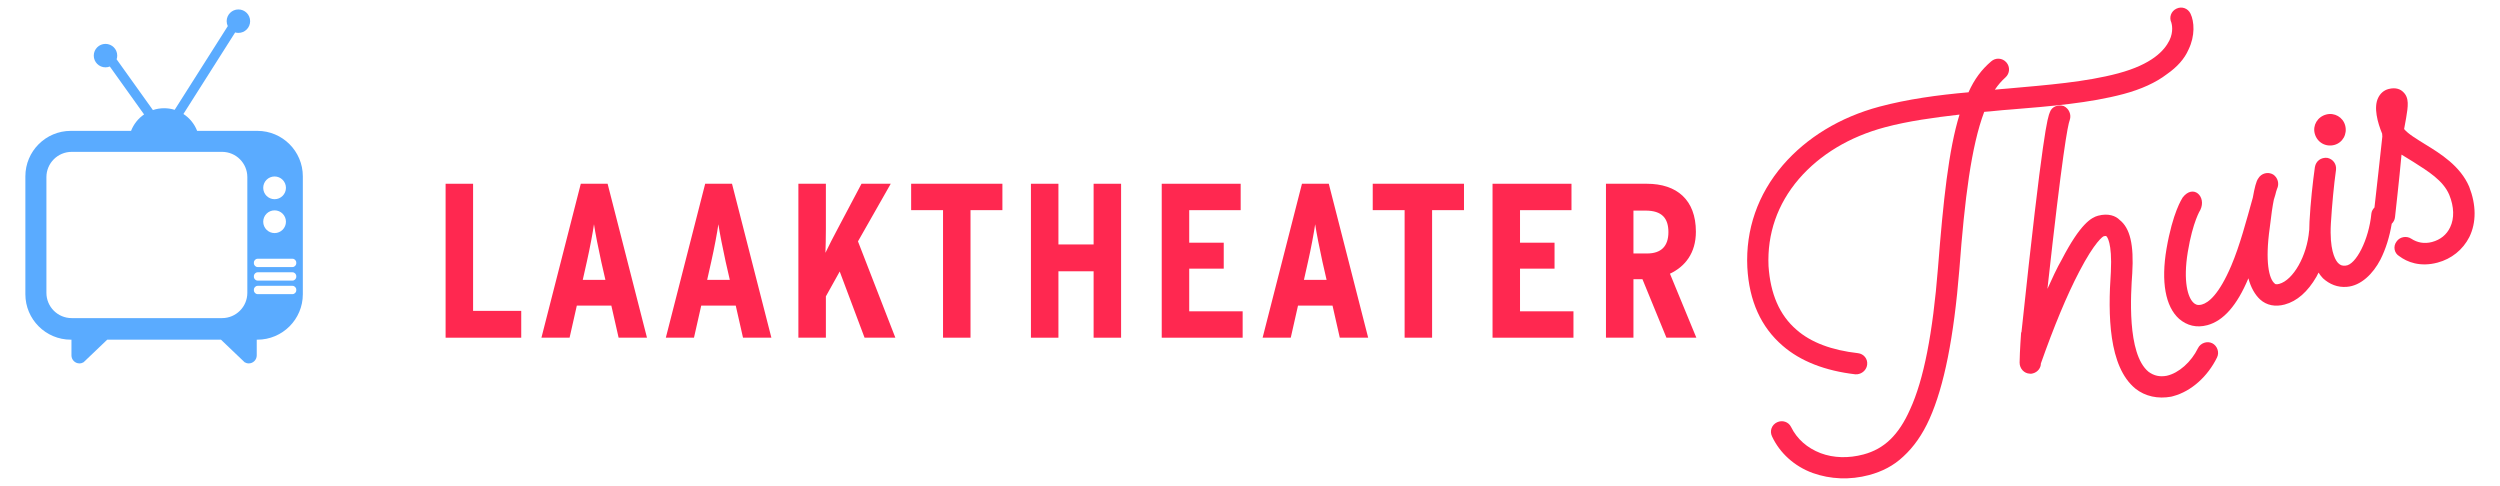
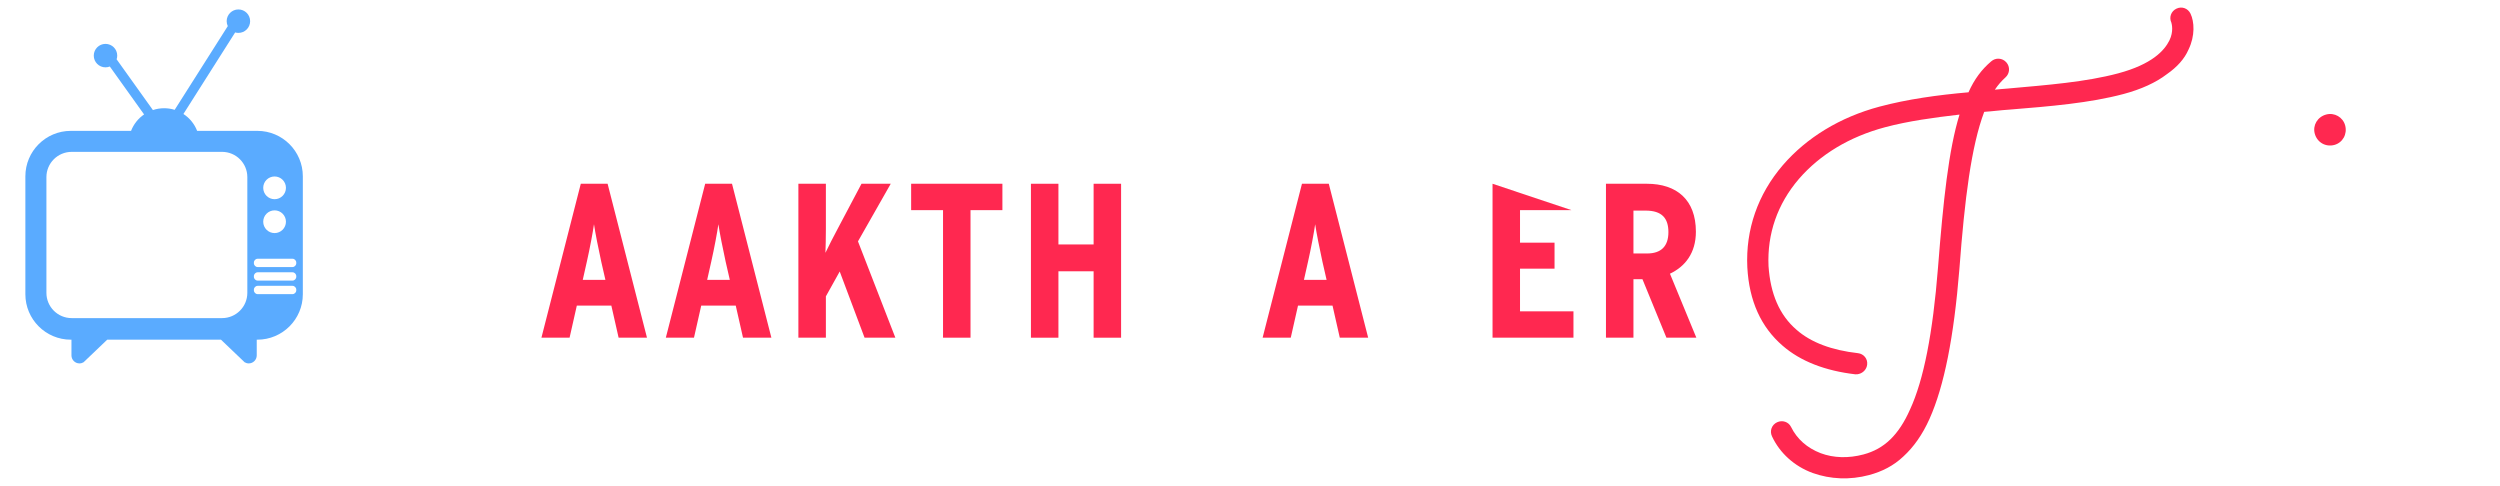
<svg xmlns="http://www.w3.org/2000/svg" width="100%" height="100%" viewBox="0 0 607 118" version="1.1" xml:space="preserve" style="fill-rule:evenodd;clip-rule:evenodd;stroke-linejoin:round;stroke-miterlimit:2;">
  <g transform="matrix(1,0,0,1,-153.834,-38.148)">
    <g transform="matrix(2.667,0,0,2.667,679.955,138.199)">
      <path d="M0,-30.763C0.933,-31.414 1.594,-32.144 1.968,-32.999C2.586,-34.27 2.493,-35.551 2.153,-36.266C1.922,-36.758 1.363,-36.961 0.873,-36.728C0.382,-36.497 0.178,-35.94 0.409,-35.449C0.447,-35.308 0.623,-34.65 0.234,-33.843C-0.222,-32.917 -1.346,-31.662 -4.443,-30.835C-7.4,-30.046 -10.849,-29.779 -14.531,-29.45C-14.873,-29.41 -15.274,-29.404 -15.662,-29.35C-15.374,-29.78 -15.027,-30.174 -14.701,-30.462C-14.294,-30.821 -14.258,-31.436 -14.618,-31.841C-14.977,-32.247 -15.59,-32.287 -15.997,-31.926C-16.858,-31.193 -17.526,-30.311 -18.062,-29.112C-20.864,-28.866 -23.626,-28.483 -26.161,-27.807C-29.776,-26.842 -32.799,-24.979 -34.95,-22.494C-37.254,-19.818 -38.358,-16.606 -38.197,-13.181C-38.032,-10.106 -36.945,-7.733 -34.985,-6.043C-33.349,-4.62 -31.107,-3.758 -28.358,-3.437C-28.204,-3.428 -28.11,-3.453 -28.017,-3.477C-27.641,-3.578 -27.328,-3.912 -27.287,-4.326C-27.226,-4.845 -27.597,-5.298 -28.116,-5.361C-30.502,-5.63 -32.397,-6.332 -33.712,-7.488C-35.278,-8.832 -36.097,-10.774 -36.267,-13.294C-36.395,-16.225 -35.461,-18.939 -33.504,-21.222C-31.584,-23.443 -28.899,-25.065 -25.661,-25.93C-23.549,-26.493 -21.221,-26.811 -18.879,-27.083C-19.877,-23.85 -20.358,-19.247 -20.839,-13.136C-21.311,-7.176 -22.139,-2.933 -23.381,-0.24C-24.416,2.097 -25.74,3.357 -27.618,3.857C-28.979,4.221 -30.346,4.184 -31.519,3.743C-32.754,3.268 -33.674,2.456 -34.221,1.346C-34.44,0.901 -34.997,0.698 -35.489,0.929C-35.98,1.161 -36.183,1.719 -35.951,2.21C-35.243,3.729 -33.916,4.935 -32.246,5.546C-30.635,6.121 -28.853,6.198 -27.116,5.735C-25.943,5.422 -24.88,4.886 -23.996,4.047C-23.068,3.196 -22.26,2.077 -21.599,0.593C-20.279,-2.375 -19.396,-6.784 -18.892,-13.003C-18.405,-19.467 -17.807,-24.202 -16.631,-27.332C-15.891,-27.379 -15.115,-27.486 -14.372,-27.532C-10.583,-27.839 -7.04,-28.131 -3.943,-28.957C-2.346,-29.384 -1,-29.995 0,-30.763" style="fill:rgb(255,40,80);fill-rule:nonzero;" />
    </g>
    <g transform="matrix(2.667,0,0,2.667,690.952,77.023)">
-       <path d="M0,16.67C-0.464,16.442 -1.062,16.653 -1.29,17.115C-1.907,18.384 -3.045,19.392 -4.137,19.633C-4.76,19.75 -5.291,19.64 -5.793,19.272C-7.786,17.641 -7.403,12.109 -7.277,10.314C-7.118,7.708 -7.472,6.193 -8.427,5.444C-8.773,5.084 -9.451,4.811 -10.388,5.061C-10.998,5.225 -12.004,5.794 -13.696,9.061C-14.144,9.834 -14.555,10.747 -14.998,11.721C-13.648,-0.556 -13.148,-3.204 -12.966,-3.653C-12.797,-4.151 -13.041,-4.689 -13.503,-4.916C-14.002,-5.087 -14.6,-4.878 -14.768,-4.381C-14.985,-3.87 -15.403,-2.801 -17.363,15.673C-17.363,15.673 -17.409,15.684 -17.396,15.731C-17.494,17.063 -17.544,18.384 -17.532,18.431C-17.534,18.985 -17.115,19.425 -16.608,19.441C-16.503,19.463 -16.408,19.438 -16.314,19.414C-15.891,19.301 -15.591,18.919 -15.597,18.519C-14.423,15.189 -13.232,12.306 -12.099,10.144C-10.67,7.399 -9.935,6.95 -9.888,6.939C-9.794,6.912 -9.701,6.888 -9.641,6.924C-9.582,6.958 -9.091,7.48 -9.224,10.181C-9.493,14.073 -9.442,18.786 -6.994,20.799C-6.099,21.515 -4.929,21.757 -3.729,21.536L-3.542,21.486C-1.9,21.047 -0.401,19.693 0.445,17.958C0.673,17.496 0.462,16.898 0,16.67" style="fill:rgb(255,40,80);fill-rule:nonzero;" />
-     </g>
+       </g>
    <g transform="matrix(2.577,-0.687,-0.687,-2.577,721.524,72.945)">
      <path d="M-0.369,-0.055C0.407,-0.055 1.041,0.578 1.041,1.405C1.041,2.184 0.408,2.812 -0.369,2.812C-1.194,2.813 -1.826,2.183 -1.826,1.404C-1.826,0.577 -1.193,-0.054 -0.369,-0.055" style="fill:rgb(255,40,80);fill-rule:nonzero;" />
    </g>
    <g transform="matrix(2.667,0,0,2.667,753.359,93.573)">
-       <path d="M0,-3.778C-0.807,-5.672 -2.616,-6.798 -4.056,-7.671C-4.782,-8.132 -5.555,-8.579 -5.926,-9.033L-5.743,-10.037C-5.572,-11.089 -5.43,-11.88 -6.029,-12.424C-6.232,-12.622 -6.649,-12.863 -7.352,-12.676C-7.775,-12.563 -8.099,-12.273 -8.292,-11.87C-8.716,-11.003 -8.352,-9.643 -7.924,-8.601C-7.912,-8.554 -7.932,-8.448 -7.909,-8.354C-8.069,-6.895 -8.45,-3.384 -8.625,-1.893C-8.769,-1.744 -8.881,-1.563 -8.906,-1.349C-9.127,1.023 -10.316,3.352 -11.258,3.401C-11.552,3.429 -11.719,3.373 -11.922,3.176C-12.101,3.004 -12.605,2.331 -12.616,0.402C-12.616,0.399 -12.616,0.397 -12.615,0.394C-12.615,0.392 -12.616,0.39 -12.616,0.388C-12.617,0.126 -12.611,-0.156 -12.592,-0.465C-12.49,-2.152 -12.317,-3.959 -12.127,-5.316C-12.064,-5.837 -12.39,-6.302 -12.922,-6.412C-13.488,-6.462 -13.955,-6.137 -14.051,-5.558C-14.242,-4.199 -14.449,-2.335 -14.54,-0.601C-14.555,-0.351 -14.562,-0.086 -14.564,0.184C-14.565,0.194 -14.572,0.202 -14.574,0.213C-14.761,2.527 -16.035,4.726 -17.301,5.064C-17.583,5.14 -17.702,5.07 -17.715,5.023C-18.228,4.608 -18.594,3.046 -18.16,-0.037C-18.025,-1.229 -17.898,-2.067 -17.788,-2.599L-17.654,-3.038C-17.61,-3.25 -17.553,-3.415 -17.497,-3.582C-17.269,-4.047 -17.418,-4.609 -17.848,-4.895C-18.323,-5.172 -18.933,-5.009 -19.208,-4.533C-19.394,-4.283 -19.539,-3.692 -19.7,-2.792C-20.29,-0.675 -20.892,1.598 -21.665,3.412C-22.777,6.022 -23.732,6.78 -24.341,6.943C-24.766,7.056 -24.956,6.907 -25.087,6.79C-25.614,6.326 -26.06,4.837 -25.62,2.155C-25.158,-0.634 -24.479,-1.669 -24.479,-1.669C-23.895,-2.88 -25.117,-4.062 -26.088,-2.8C-26.155,-2.68 -26.986,-1.454 -27.558,1.869C-28.065,4.868 -27.663,7.126 -26.408,8.248C-25.69,8.862 -24.827,9.085 -23.841,8.821C-22.388,8.432 -21.147,7.046 -20.103,4.554C-19.878,5.399 -19.502,6.053 -19.036,6.483C-18.437,7.027 -17.646,7.167 -16.801,6.942C-15.675,6.642 -14.698,5.778 -13.907,4.409C-13.838,4.29 -13.781,4.159 -13.717,4.035C-13.598,4.222 -13.465,4.396 -13.314,4.554C-12.716,5.098 -11.981,5.403 -11.146,5.332C-9.863,5.241 -8.749,4.14 -8.086,2.856C-7.598,1.901 -7.243,0.744 -7.055,-0.41C-6.896,-0.566 -6.778,-0.769 -6.755,-1.017C-6.746,-1.172 -6.362,-4.442 -6.163,-6.707L-5.078,-6.04C-3.745,-5.191 -2.366,-4.353 -1.815,-3.041C-1.372,-1.951 -1.346,-0.904 -1.733,-0.096C-2.052,0.592 -2.634,1.048 -3.384,1.249C-4.089,1.437 -4.727,1.307 -5.275,0.95C-5.704,0.662 -6.327,0.778 -6.613,1.206C-6.95,1.649 -6.833,2.271 -6.357,2.546C-5.666,3.066 -4.48,3.553 -2.884,3.126C-1.616,2.789 -0.581,1.961 0.013,0.795C0.664,-0.534 0.639,-2.137 0,-3.778" style="fill:rgb(255,40,80);fill-rule:nonzero;" />
-     </g>
+       </g>
    <g transform="matrix(2.667,0,0,2.667,280.391,82.763)">
-       <path d="M0,14.015L-6.886,14.015L-6.886,0L-4.384,0L-4.384,11.573L0,11.573L0,14.015Z" style="fill:rgb(255,40,80);fill-rule:nonzero;" />
-     </g>
+       </g>
    <g transform="matrix(2.667,0,0,2.667,310.922,82.763)">
      <path d="M0,14.015L-2.583,14.015L-3.245,11.092L-6.387,11.092L-7.047,14.015L-9.61,14.015L-6.026,0L-3.585,0L0,14.015ZM-3.785,8.75L-4.165,7.089C-4.405,6.008 -4.724,4.385 -4.825,3.685C-4.925,4.405 -5.206,5.908 -5.465,7.048L-5.847,8.75L-3.785,8.75Z" style="fill:rgb(255,40,80);fill-rule:nonzero;" />
    </g>
    <g transform="matrix(2.667,0,0,2.667,341.127,82.763)">
      <path d="M0,14.015L-2.583,14.015L-3.245,11.092L-6.387,11.092L-7.047,14.015L-9.61,14.015L-6.027,0L-3.585,0L0,14.015ZM-3.785,8.75L-4.165,7.089C-4.405,6.008 -4.726,4.385 -4.825,3.685C-4.925,4.405 -5.206,5.908 -5.465,7.048L-5.847,8.75L-3.785,8.75Z" style="fill:rgb(255,40,80);fill-rule:nonzero;" />
    </g>
    <g transform="matrix(2.667,0,0,2.667,371.226,82.763)">
      <path d="M0,14.015L-2.803,14.015L-5.065,7.989L-6.325,10.251L-6.325,14.015L-8.828,14.015L-8.828,0L-6.325,0L-6.325,4.145C-6.325,4.967 -6.346,5.666 -6.365,6.288C-6.085,5.708 -5.645,4.825 -5.265,4.126L-3.082,0L-0.42,0L-3.403,5.246L0,14.015Z" style="fill:rgb(255,40,80);fill-rule:nonzero;" />
    </g>
    <g transform="matrix(2.667,0,0,2.667,397.217,113.726)">
      <path d="M0,-9.207L-2.903,-9.207L-2.903,2.404L-5.405,2.404L-5.405,-9.207L-8.308,-9.207L-8.308,-11.611L0,-11.611L0,-9.207Z" style="fill:rgb(255,40,80);fill-rule:nonzero;" />
    </g>
    <g transform="matrix(2.667,0,0,2.667,426.035,82.763)">
      <path d="M0,14.015L-2.502,14.015L-2.502,7.969L-5.705,7.969L-5.705,14.015L-8.208,14.015L-8.208,0L-5.705,0L-5.705,5.526L-2.502,5.526L-2.502,0L0,0L0,14.015Z" style="fill:rgb(255,40,80);fill-rule:nonzero;" />
    </g>
    <g transform="matrix(2.667,0,0,2.667,455.549,82.763)">
-       <path d="M0,14.015L-7.367,14.015L-7.367,0L-0.18,0L-0.18,2.404L-4.864,2.404L-4.864,5.366L-1.722,5.366L-1.722,7.729L-4.864,7.729L-4.864,11.613L0,11.613L0,14.015Z" style="fill:rgb(255,40,80);fill-rule:nonzero;" />
-     </g>
+       </g>
    <g transform="matrix(2.667,0,0,2.667,486.025,82.763)">
      <path d="M0,14.015L-2.583,14.015L-3.245,11.092L-6.387,11.092L-7.047,14.015L-9.61,14.015L-6.027,0L-3.585,0L0,14.015ZM-3.785,8.75L-4.165,7.089C-4.405,6.008 -4.725,4.385 -4.825,3.685C-4.925,4.405 -5.206,5.908 -5.465,7.048L-5.847,8.75L-3.785,8.75Z" style="fill:rgb(255,40,80);fill-rule:nonzero;" />
    </g>
    <g transform="matrix(2.667,0,0,2.667,509.29,113.726)">
-       <path d="M0,-9.207L-2.903,-9.207L-2.903,2.404L-5.405,2.404L-5.405,-9.207L-8.308,-9.207L-8.308,-11.611L0,-11.611L0,-9.207Z" style="fill:rgb(255,40,80);fill-rule:nonzero;" />
-     </g>
+       </g>
    <g transform="matrix(2.667,0,0,2.667,535.87,82.763)">
-       <path d="M0,14.015L-7.367,14.015L-7.367,0L-0.18,0L-0.18,2.404L-4.865,2.404L-4.865,5.366L-1.722,5.366L-1.722,7.729L-4.865,7.729L-4.865,11.613L0,11.613L0,14.015Z" style="fill:rgb(255,40,80);fill-rule:nonzero;" />
+       <path d="M0,14.015L-7.367,14.015L-7.367,0L-0.18,2.404L-4.865,2.404L-4.865,5.366L-1.722,5.366L-1.722,7.729L-4.865,7.729L-4.865,11.613L0,11.613L0,14.015Z" style="fill:rgb(255,40,80);fill-rule:nonzero;" />
    </g>
    <g transform="matrix(2.667,0,0,2.667,565.706,82.763)">
      <path d="M0,14.015L-2.723,14.015L-4.906,8.69L-5.726,8.69L-5.726,14.015L-8.228,14.015L-8.228,0L-4.505,0C-1.782,0 -0.041,1.463 -0.041,4.366C-0.041,6.327 -1.041,7.548 -2.403,8.189L0,14.015ZM-2.543,4.405C-2.543,3.145 -3.124,2.444 -4.626,2.444L-5.726,2.444L-5.726,6.348L-4.484,6.348C-3.203,6.348 -2.543,5.687 -2.543,4.405" style="fill:rgb(255,40,80);fill-rule:nonzero;" />
    </g>
    <g transform="matrix(2.667,0,0,2.667,216.323,96.902)">
      <path d="M0,-10.116L-5.483,-10.116C-5.73,-10.75 -6.169,-11.287 -6.732,-11.654L-2.022,-19.077C-1.928,-19.05 -1.829,-19.035 -1.727,-19.035C-1.137,-19.035 -0.659,-19.513 -0.659,-20.103C-0.659,-20.693 -1.137,-21.17 -1.727,-21.17C-2.317,-21.17 -2.795,-20.693 -2.795,-20.103C-2.795,-19.942 -2.758,-19.789 -2.694,-19.652L-7.529,-12.031C-7.833,-12.126 -8.156,-12.177 -8.491,-12.177C-8.848,-12.177 -9.19,-12.117 -9.51,-12.01L-12.813,-16.63C-12.778,-16.736 -12.758,-16.849 -12.758,-16.967C-12.758,-17.557 -13.236,-18.035 -13.826,-18.035C-14.415,-18.035 -14.894,-17.557 -14.894,-16.967C-14.894,-16.377 -14.415,-15.899 -13.826,-15.899C-13.687,-15.899 -13.554,-15.927 -13.432,-15.975L-10.314,-11.613C-10.847,-11.248 -11.262,-10.726 -11.499,-10.116L-16.983,-10.116C-19.268,-10.116 -21.121,-8.263 -21.121,-5.977L-21.121,4.755C-21.121,7.041 -19.268,8.894 -16.983,8.894L-16.925,8.894L-16.925,10.325C-16.925,10.727 -16.599,11.054 -16.197,11.054C-16.06,11.054 -15.931,11.015 -15.822,10.949C-15.809,10.942 -14.418,9.611 -13.669,8.894L-3.314,8.894C-2.565,9.611 -1.174,10.942 -1.161,10.949C-1.051,11.015 -0.923,11.054 -0.786,11.054C-0.383,11.054 -0.057,10.727 -0.057,10.325L-0.057,8.894L0,8.894C2.286,8.894 4.139,7.041 4.139,4.755L4.139,-5.977C4.139,-8.263 2.286,-10.116 0,-10.116M-0.914,4.631C-0.914,5.901 -1.943,6.93 -3.213,6.93L-16.905,6.93C-18.175,6.93 -19.205,5.901 -19.205,4.631L-19.205,-5.906C-19.205,-7.175 -18.175,-8.205 -16.905,-8.205L-3.213,-8.205C-1.943,-8.205 -0.914,-7.175 -0.914,-5.906L-0.914,4.631ZM1.567,-5.964C2.139,-5.964 2.602,-5.501 2.602,-4.929C2.602,-4.358 2.139,-3.895 1.567,-3.895C0.996,-3.895 0.533,-4.358 0.533,-4.929C0.533,-5.501 0.996,-5.964 1.567,-5.964M1.567,-2.879C2.139,-2.879 2.602,-2.416 2.602,-1.845C2.602,-1.273 2.139,-0.81 1.567,-0.81C0.996,-0.81 0.533,-1.273 0.533,-1.845C0.533,-2.416 0.996,-2.879 1.567,-2.879M3.542,4.397C3.542,4.591 3.385,4.749 3.19,4.749L0.035,4.749C-0.16,4.749 -0.317,4.591 -0.317,4.397L-0.317,4.343C-0.317,4.149 -0.16,3.991 0.035,3.991L3.19,3.991C3.385,3.991 3.542,4.149 3.542,4.343L3.542,4.397ZM3.542,3.164C3.542,3.358 3.385,3.516 3.19,3.516L0.035,3.516C-0.16,3.516 -0.317,3.358 -0.317,3.164L-0.317,3.11C-0.317,2.916 -0.16,2.758 0.035,2.758L3.19,2.758C3.385,2.758 3.542,2.916 3.542,3.11L3.542,3.164ZM3.542,1.931C3.542,2.125 3.385,2.283 3.19,2.283L0.035,2.283C-0.16,2.283 -0.317,2.125 -0.317,1.931L-0.317,1.877C-0.317,1.682 -0.16,1.525 0.035,1.525L3.19,1.525C3.385,1.525 3.542,1.682 3.542,1.877L3.542,1.931Z" style="fill:rgb(90,171,255);fill-rule:nonzero;" />
    </g>
  </g>
</svg>